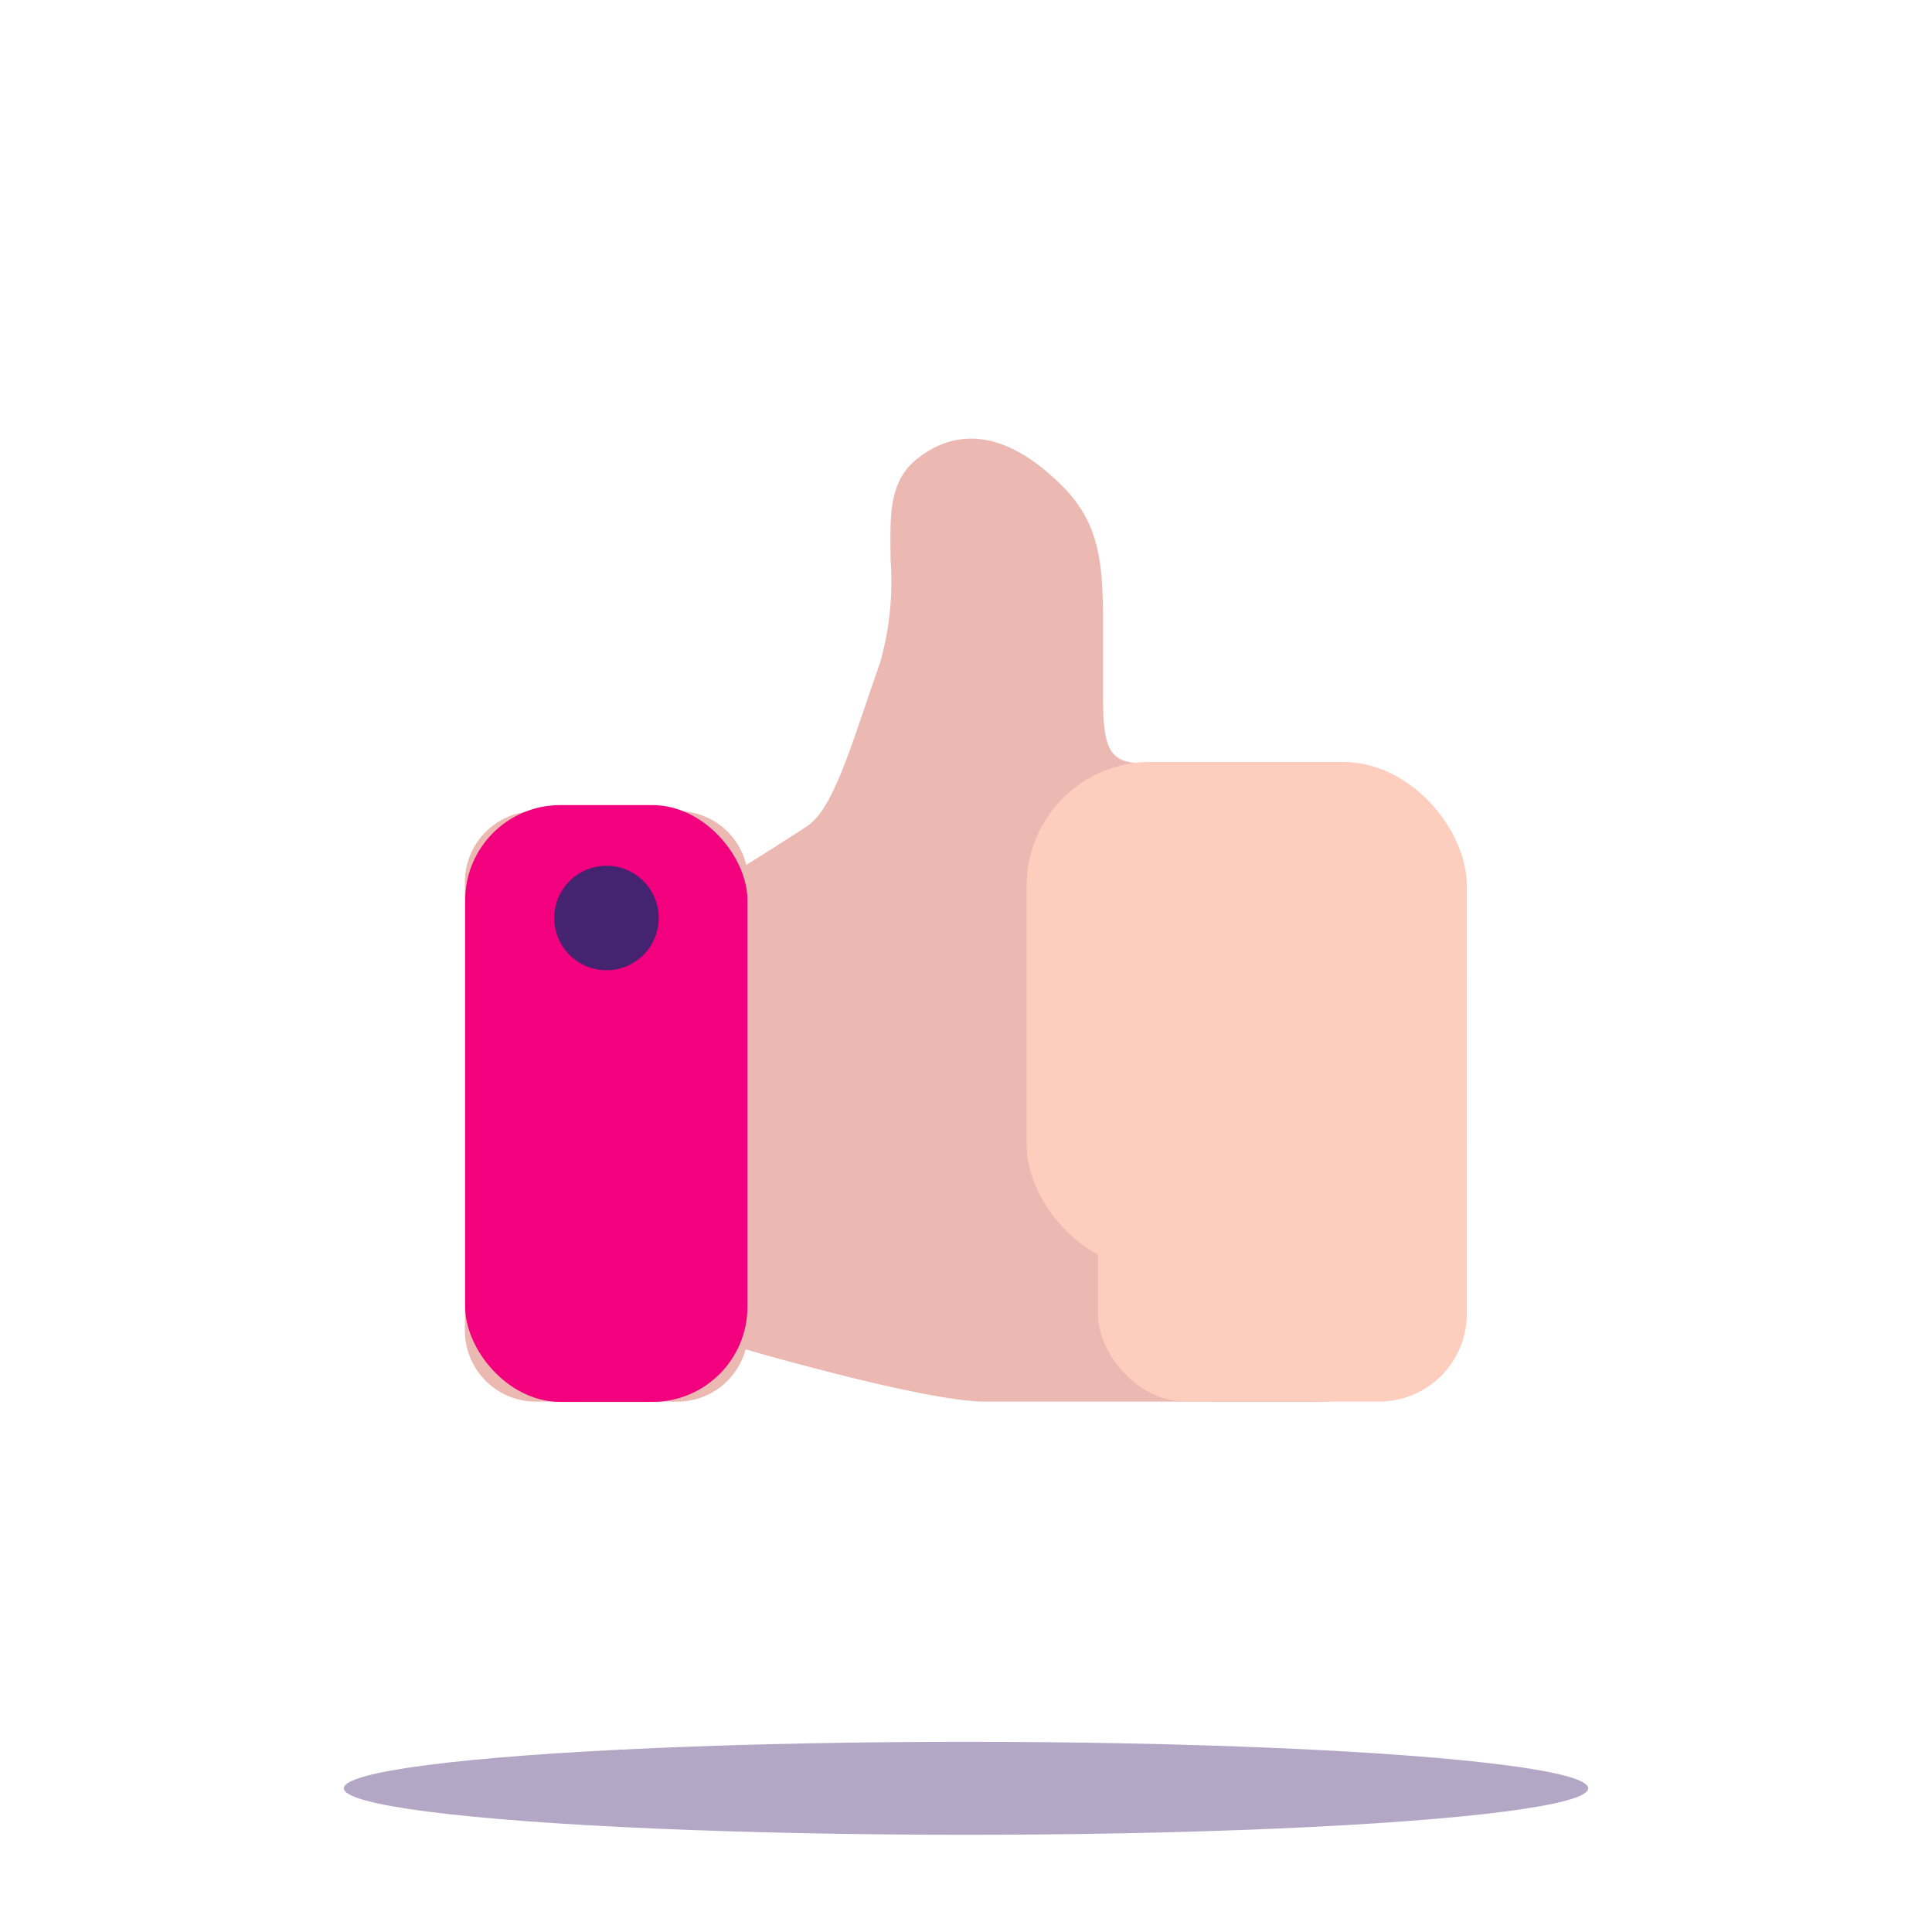
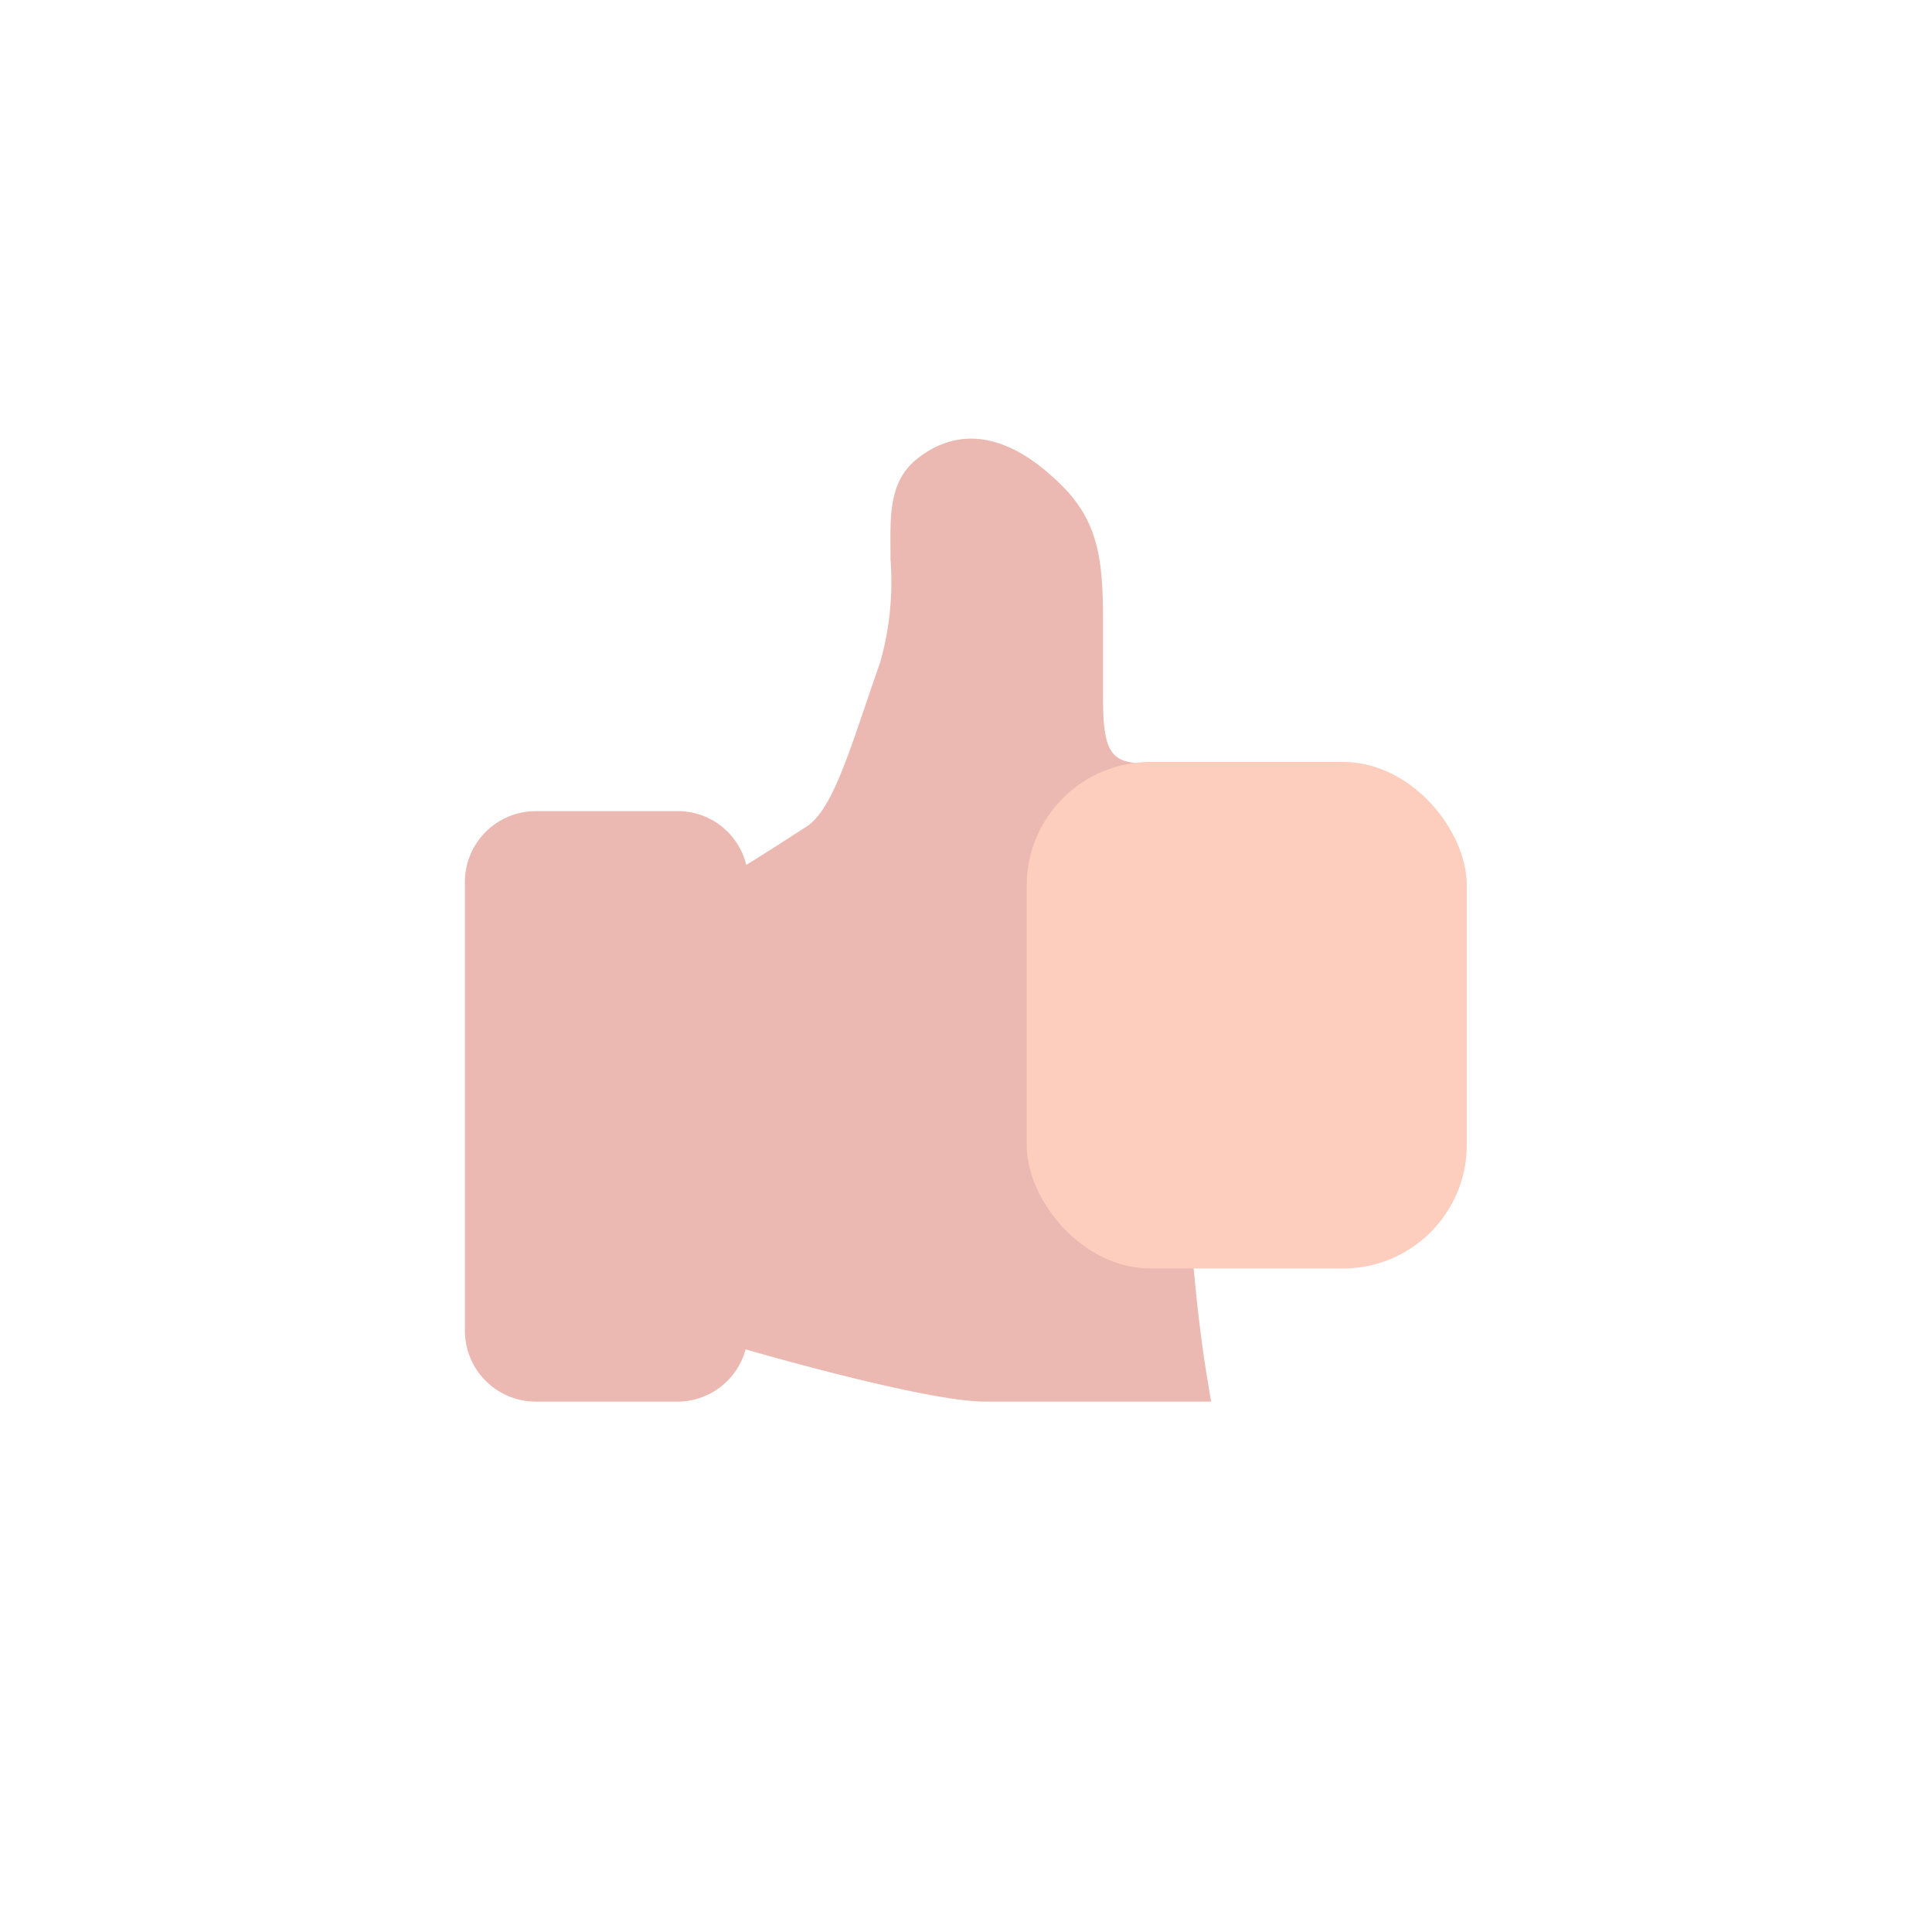
<svg xmlns="http://www.w3.org/2000/svg" width="64" height="64" viewBox="0 0 64 64">
-   <ellipse cx="32" cy="59.24" rx="20.61" ry="1.54" fill="#b4a7c6" />
  <g>
    <g>
      <path d="M38.92,34.91c-.38-3.2-1.05-6.41-.93-9.62-1.16,0-1.45-.32-1.45-2.15V20.71c0-2-.09-3.35-1.35-4.61-2.18-2.18-3.82-1.69-4.81-.9s-.88,2-.88,3.33a9.78,9.78,0,0,1-.34,3.4l-.29.84c-.78,2.28-1.33,4.08-2.15,4.61s-1.44.93-2,1.27a2.33,2.33,0,0,0-2.27-1.78h-4.7a2.35,2.35,0,0,0-2.35,2.34V44.08a2.35,2.35,0,0,0,2.35,2.35h4.7a2.34,2.34,0,0,0,2.25-1.73c1.95.56,6.29,1.73,7.92,1.73h7.5c-.1-.59-.2-1.18-.28-1.77C39.39,41.43,39.31,38.15,38.92,34.91Z" fill="#ebb9b2" />
-       <path d="M43.59,25.3H38c-.12,3.21.55,6.42.93,9.62s.47,6.52.93,9.75c.08.59.18,1.18.28,1.77h3.46a4.69,4.69,0,0,0,4.69-4.69V30A4.69,4.69,0,0,0,43.59,25.3Z" fill="#ebb9b2" />
    </g>
-     <rect x="15.41" y="26.67" width="9.35" height="19.77" rx="3.15" fill="#f2007d" />
-     <circle cx="20.09" cy="30.41" r="1.73" fill="#442370" />
    <rect x="34.01" y="25.24" width="14.58" height="16.78" rx="4.1" fill="#fdcdbe" />
-     <rect x="36.37" y="29.43" width="12.22" height="17" rx="2.91" fill="#fdcdbe" />
  </g>
</svg>